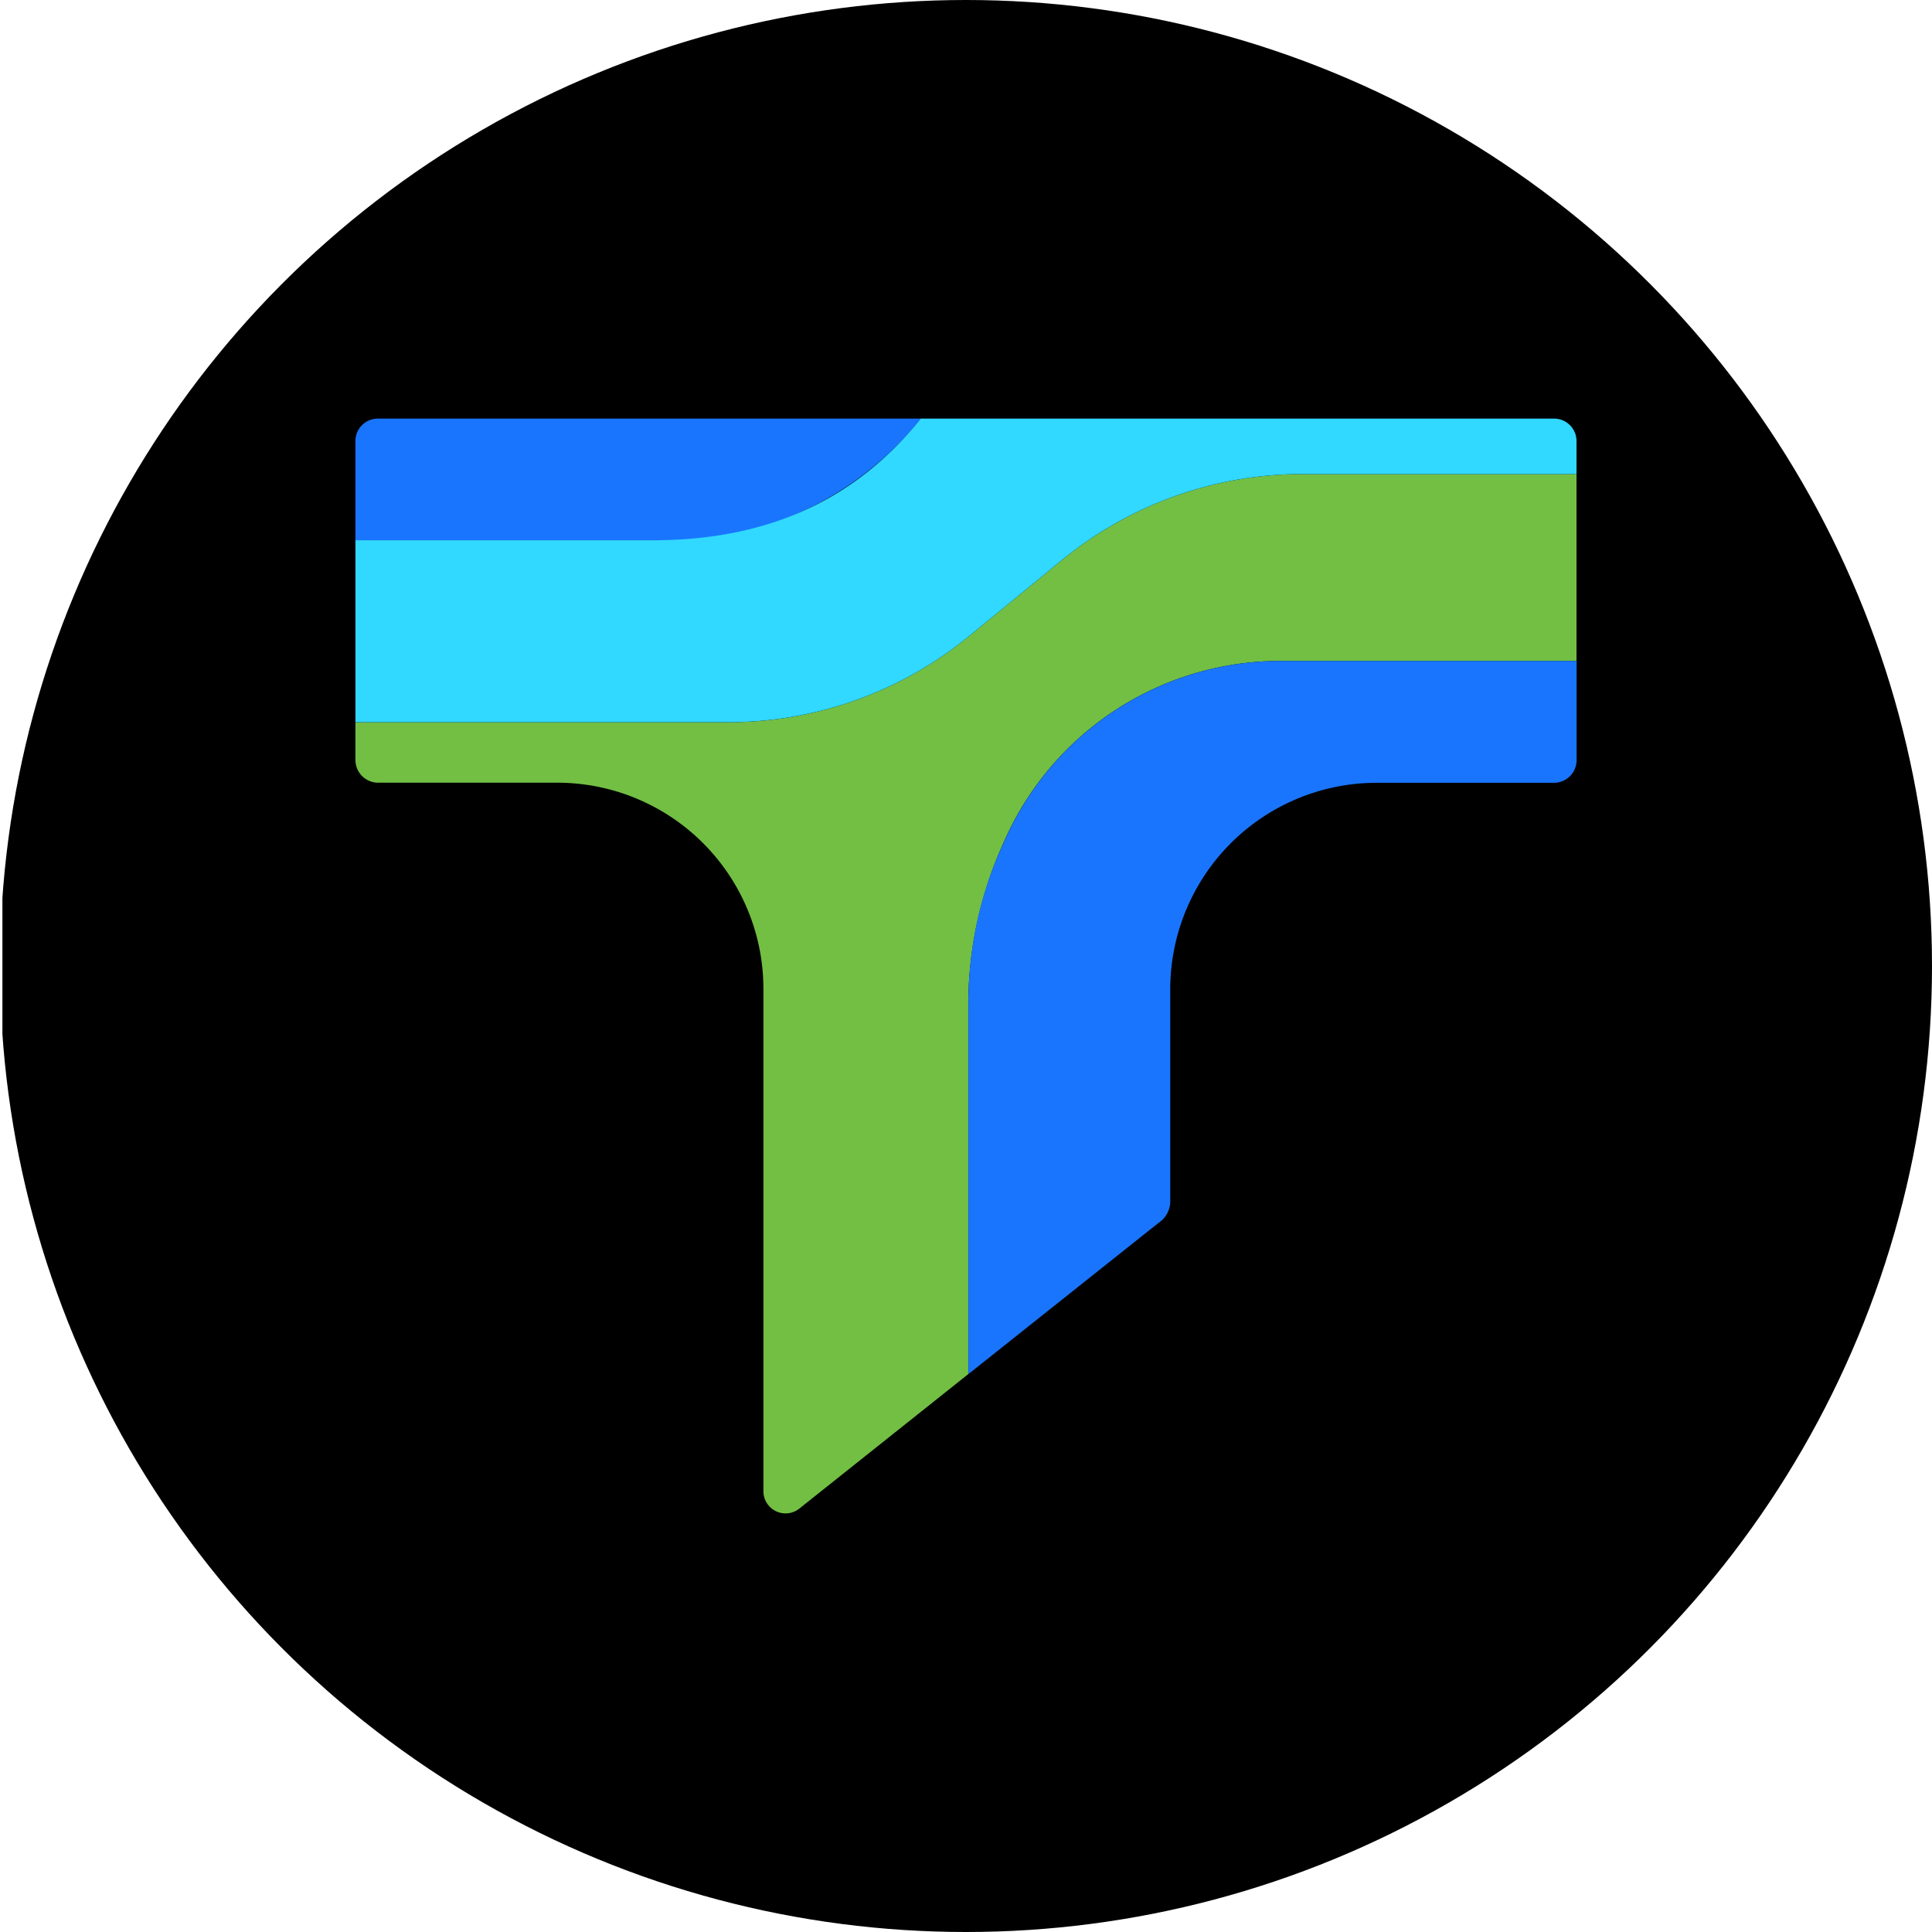
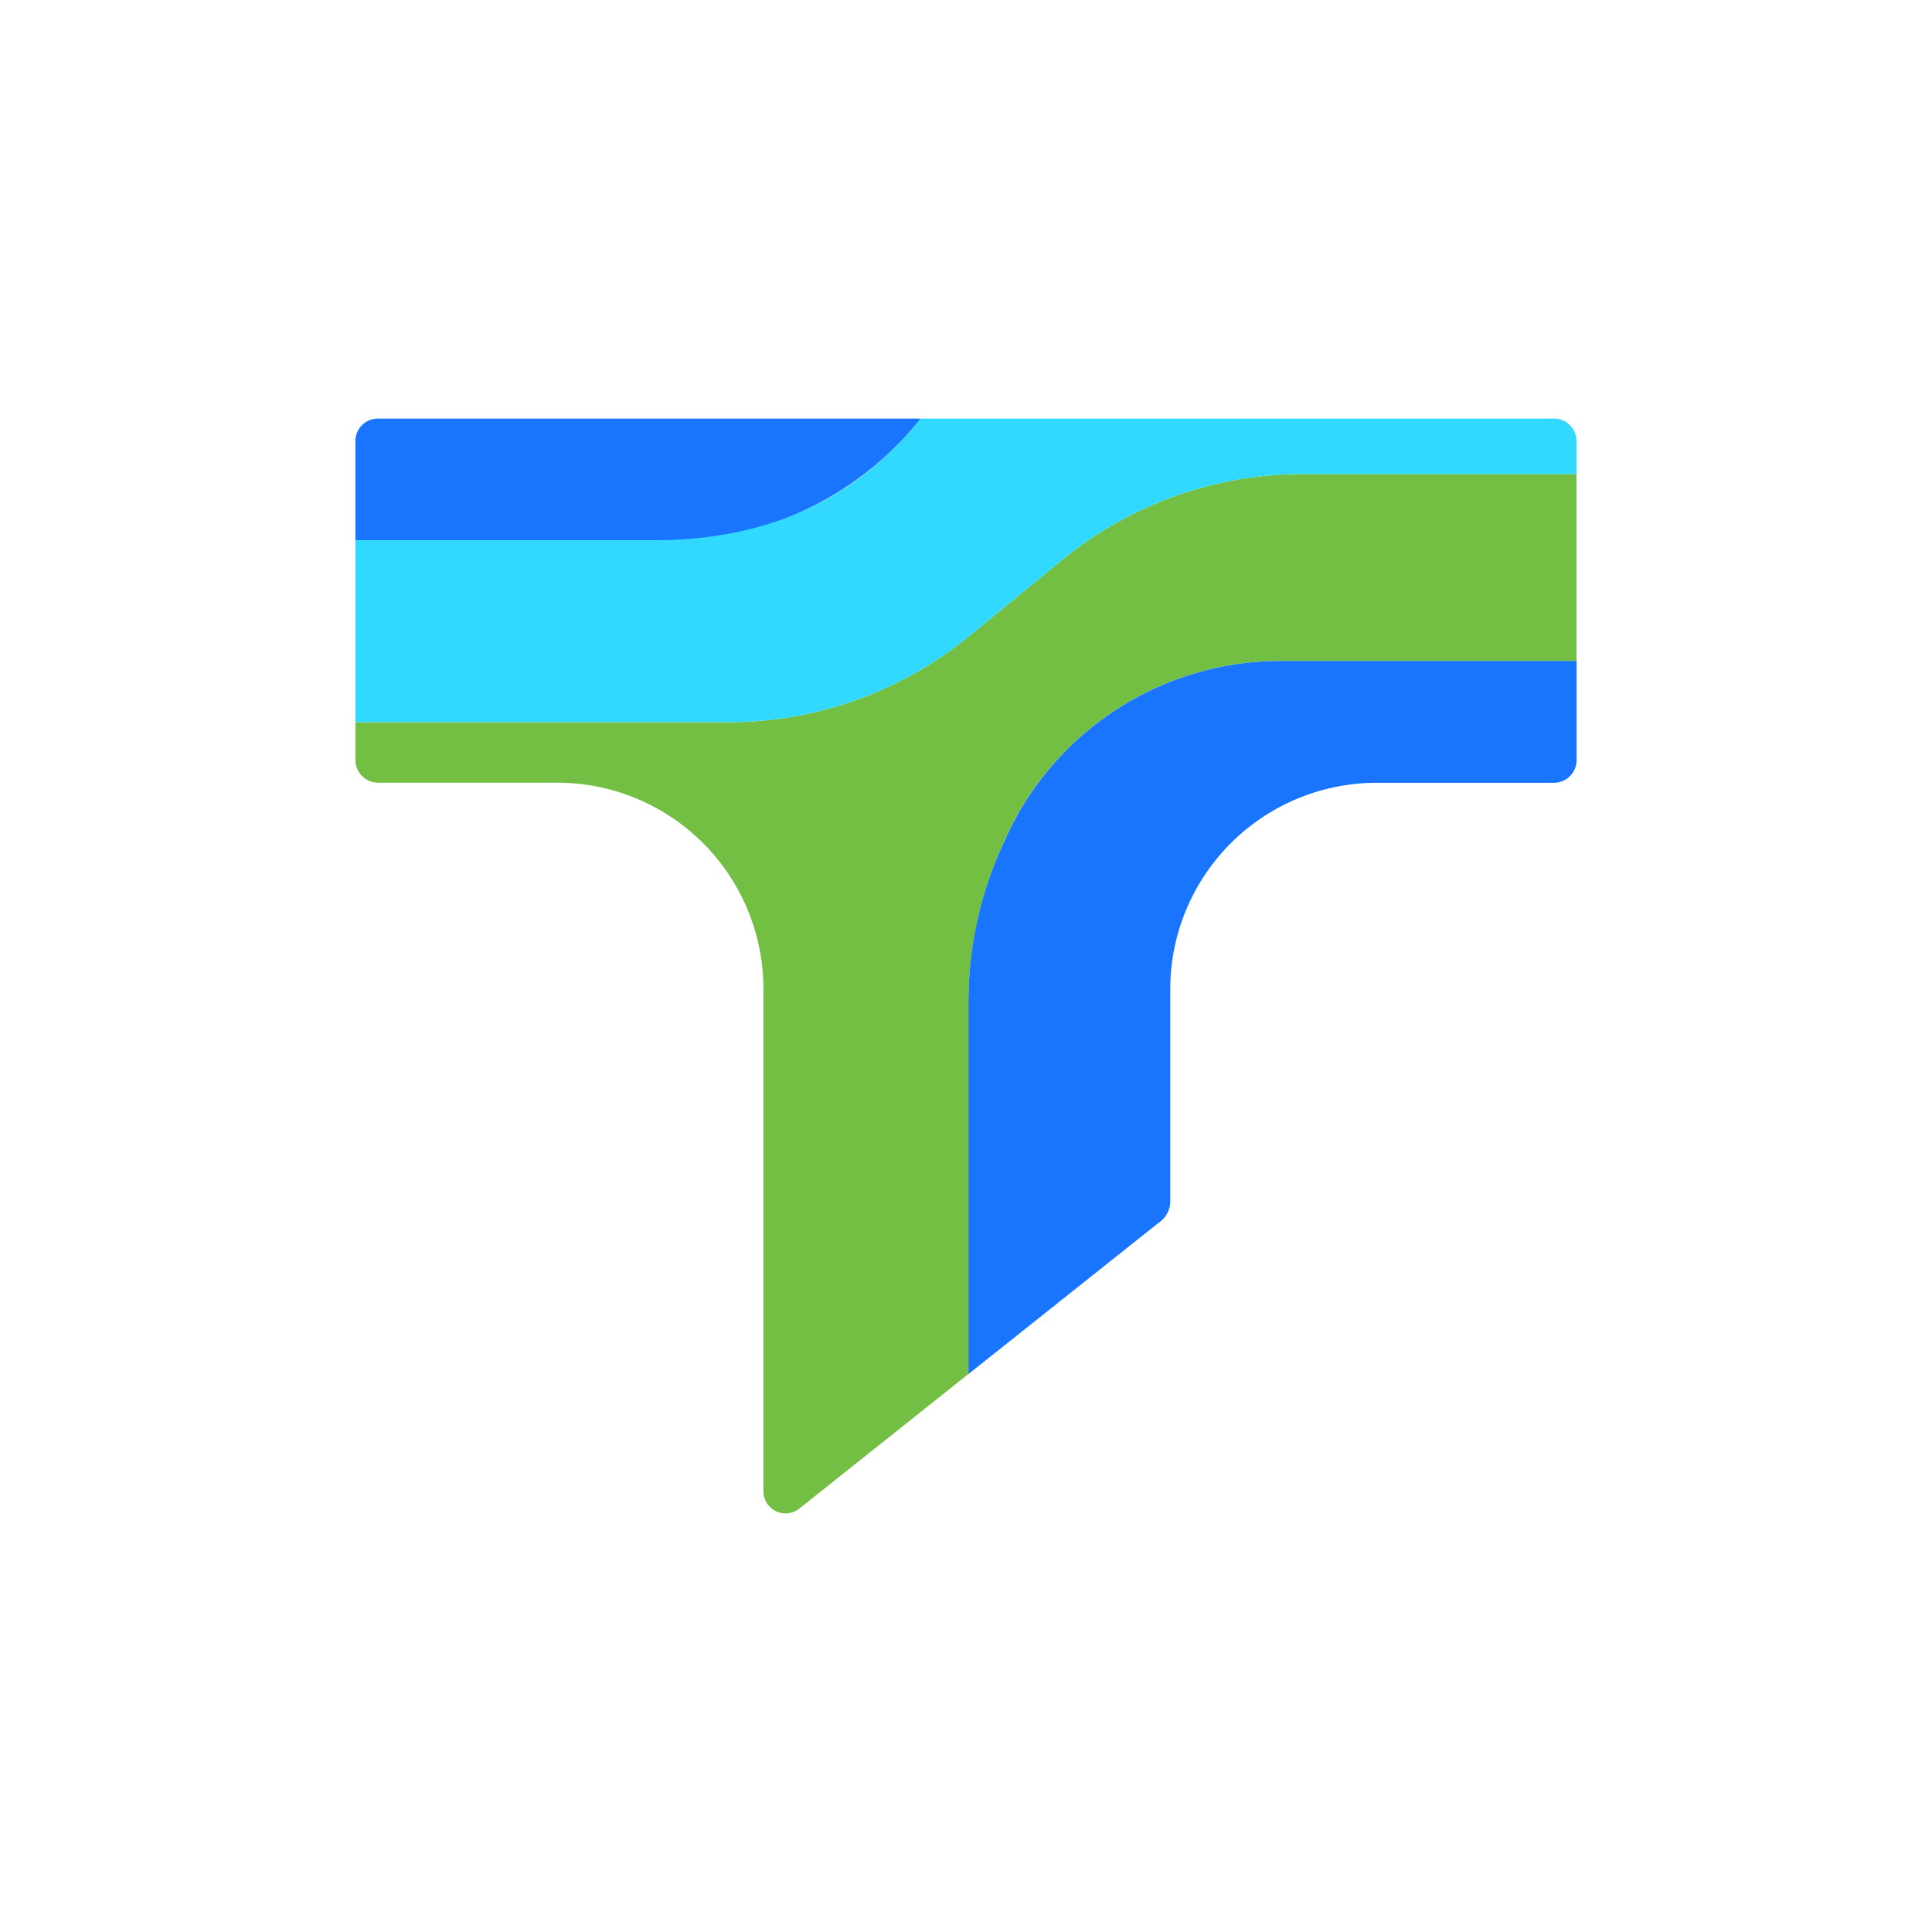
<svg xmlns="http://www.w3.org/2000/svg" viewBox="0 0 300 300" width="300" height="300">
  <defs>
    <clipPath id="bz_circular_clip">
      <circle cx="150.0" cy="150.0" r="150.0" />
    </clipPath>
  </defs>
  <g clip-path="url(#bz_circular_clip)">
-     <rect x="0.374" width="300" height="300" />
    <g>
      <path d="M142.976,65a50.191,50.191,0,0,1-41.598,18.891H55.186V68.494A3.486,3.486,0,0,1,58.665,65H142.98" fill="#1975fe" />
      <path d="M244.8,73.608v29.02h-46.36a46.866,46.866,0,0,0-42.588,28.184,60.828,60.828,0,0,0-5.499,25.211v57.348l-26.164,20.827a3.439,3.439,0,0,1-5.646-2.698V153.531a32.019,32.019,0,0,0-32.044-31.994q-.083,0-.166.001h-27.62a3.534,3.534,0,0,1-3.523-3.523v-5.866h57.923a58.942,58.942,0,0,0,37.364-13.377L164.906,86.96a58.924,58.924,0,0,1,37.393-13.352Z" fill="#72bf44" />
      <path d="M244.814,102.632V118.029a3.523,3.523,0,0,1-3.501,3.523h-27.66a32.067,32.067,0,0,0-31.935,32.198V186.371a4.033,4.033,0,0,1-1.815,3.512l-29.53,23.485V155.642a59.119,59.119,0,0,1,5.499-24.834,46.863,46.863,0,0,1,42.588-28.177Z" fill="#1975fe" />
      <path d="M244.8,68.501v5.107H202.296A58.924,58.924,0,0,0,164.902,86.96L150.477,98.771a58.946,58.946,0,0,1-37.393,13.374H55.189V83.891h46.192c16.864,0,30.967-5.62,41.595-18.891h98.345A3.486,3.486,0,0,1,244.8,68.494v.007" fill="#31d8ff" />
    </g>
  </g>
</svg>